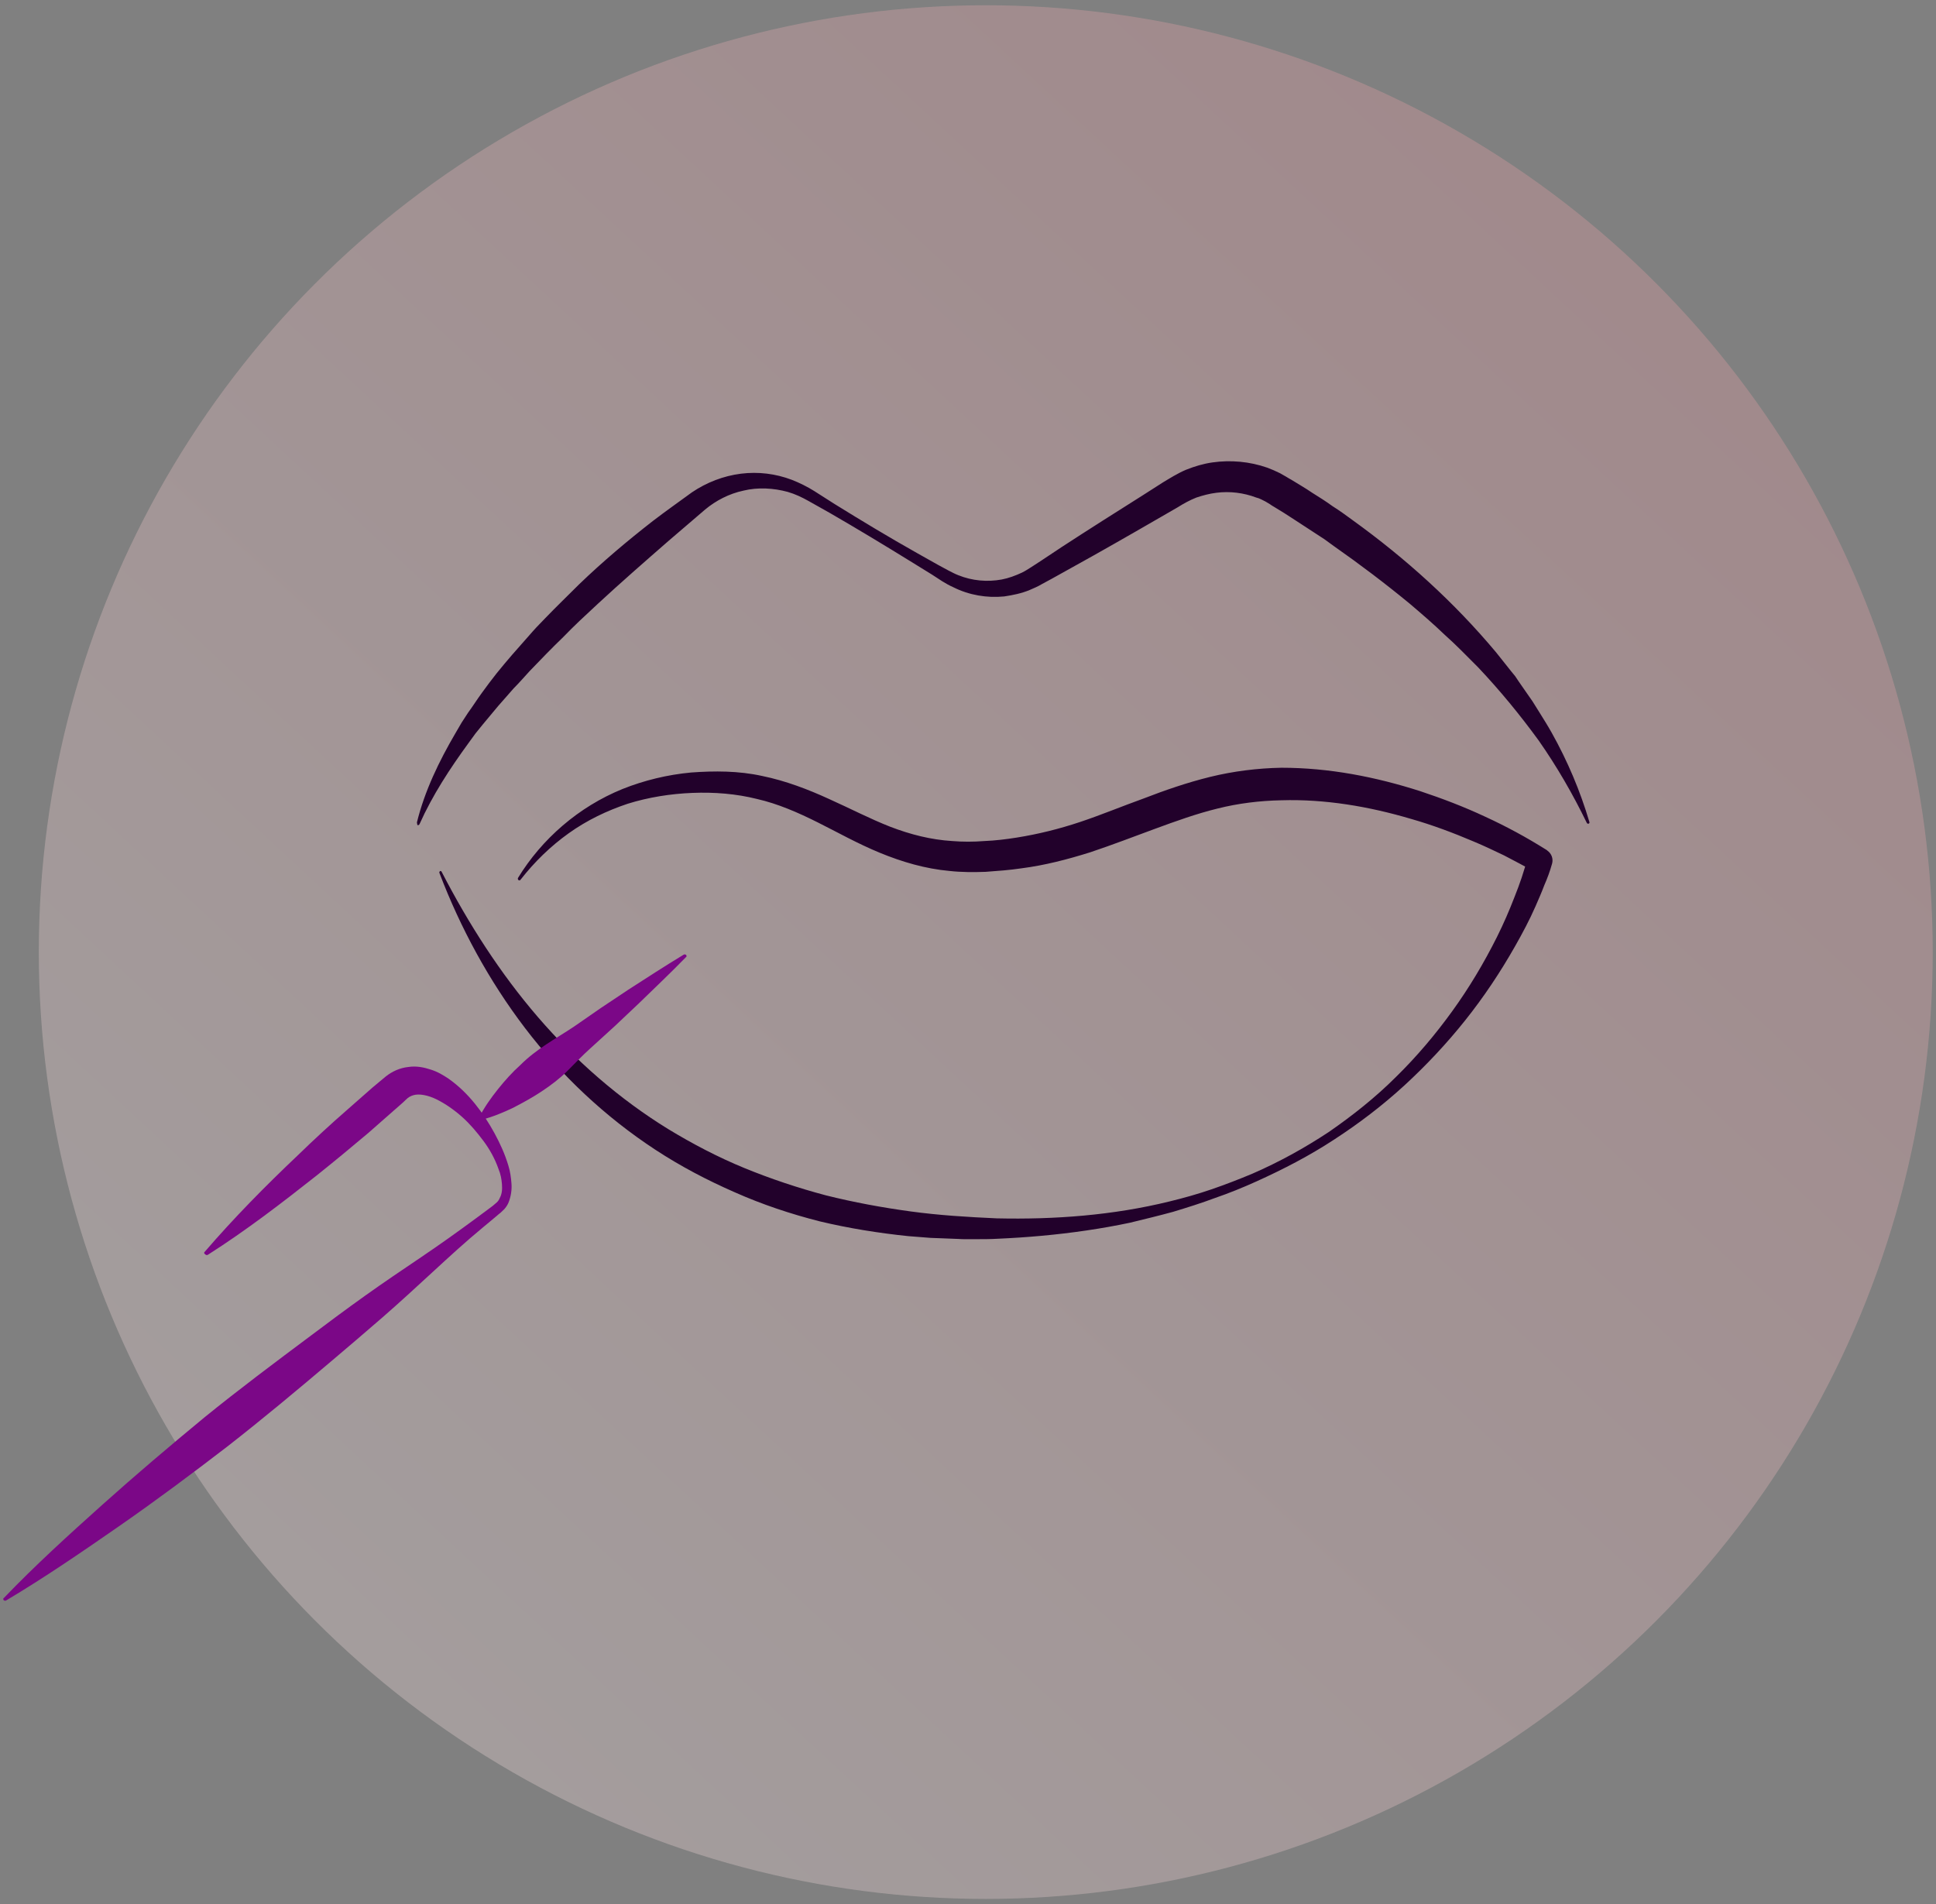
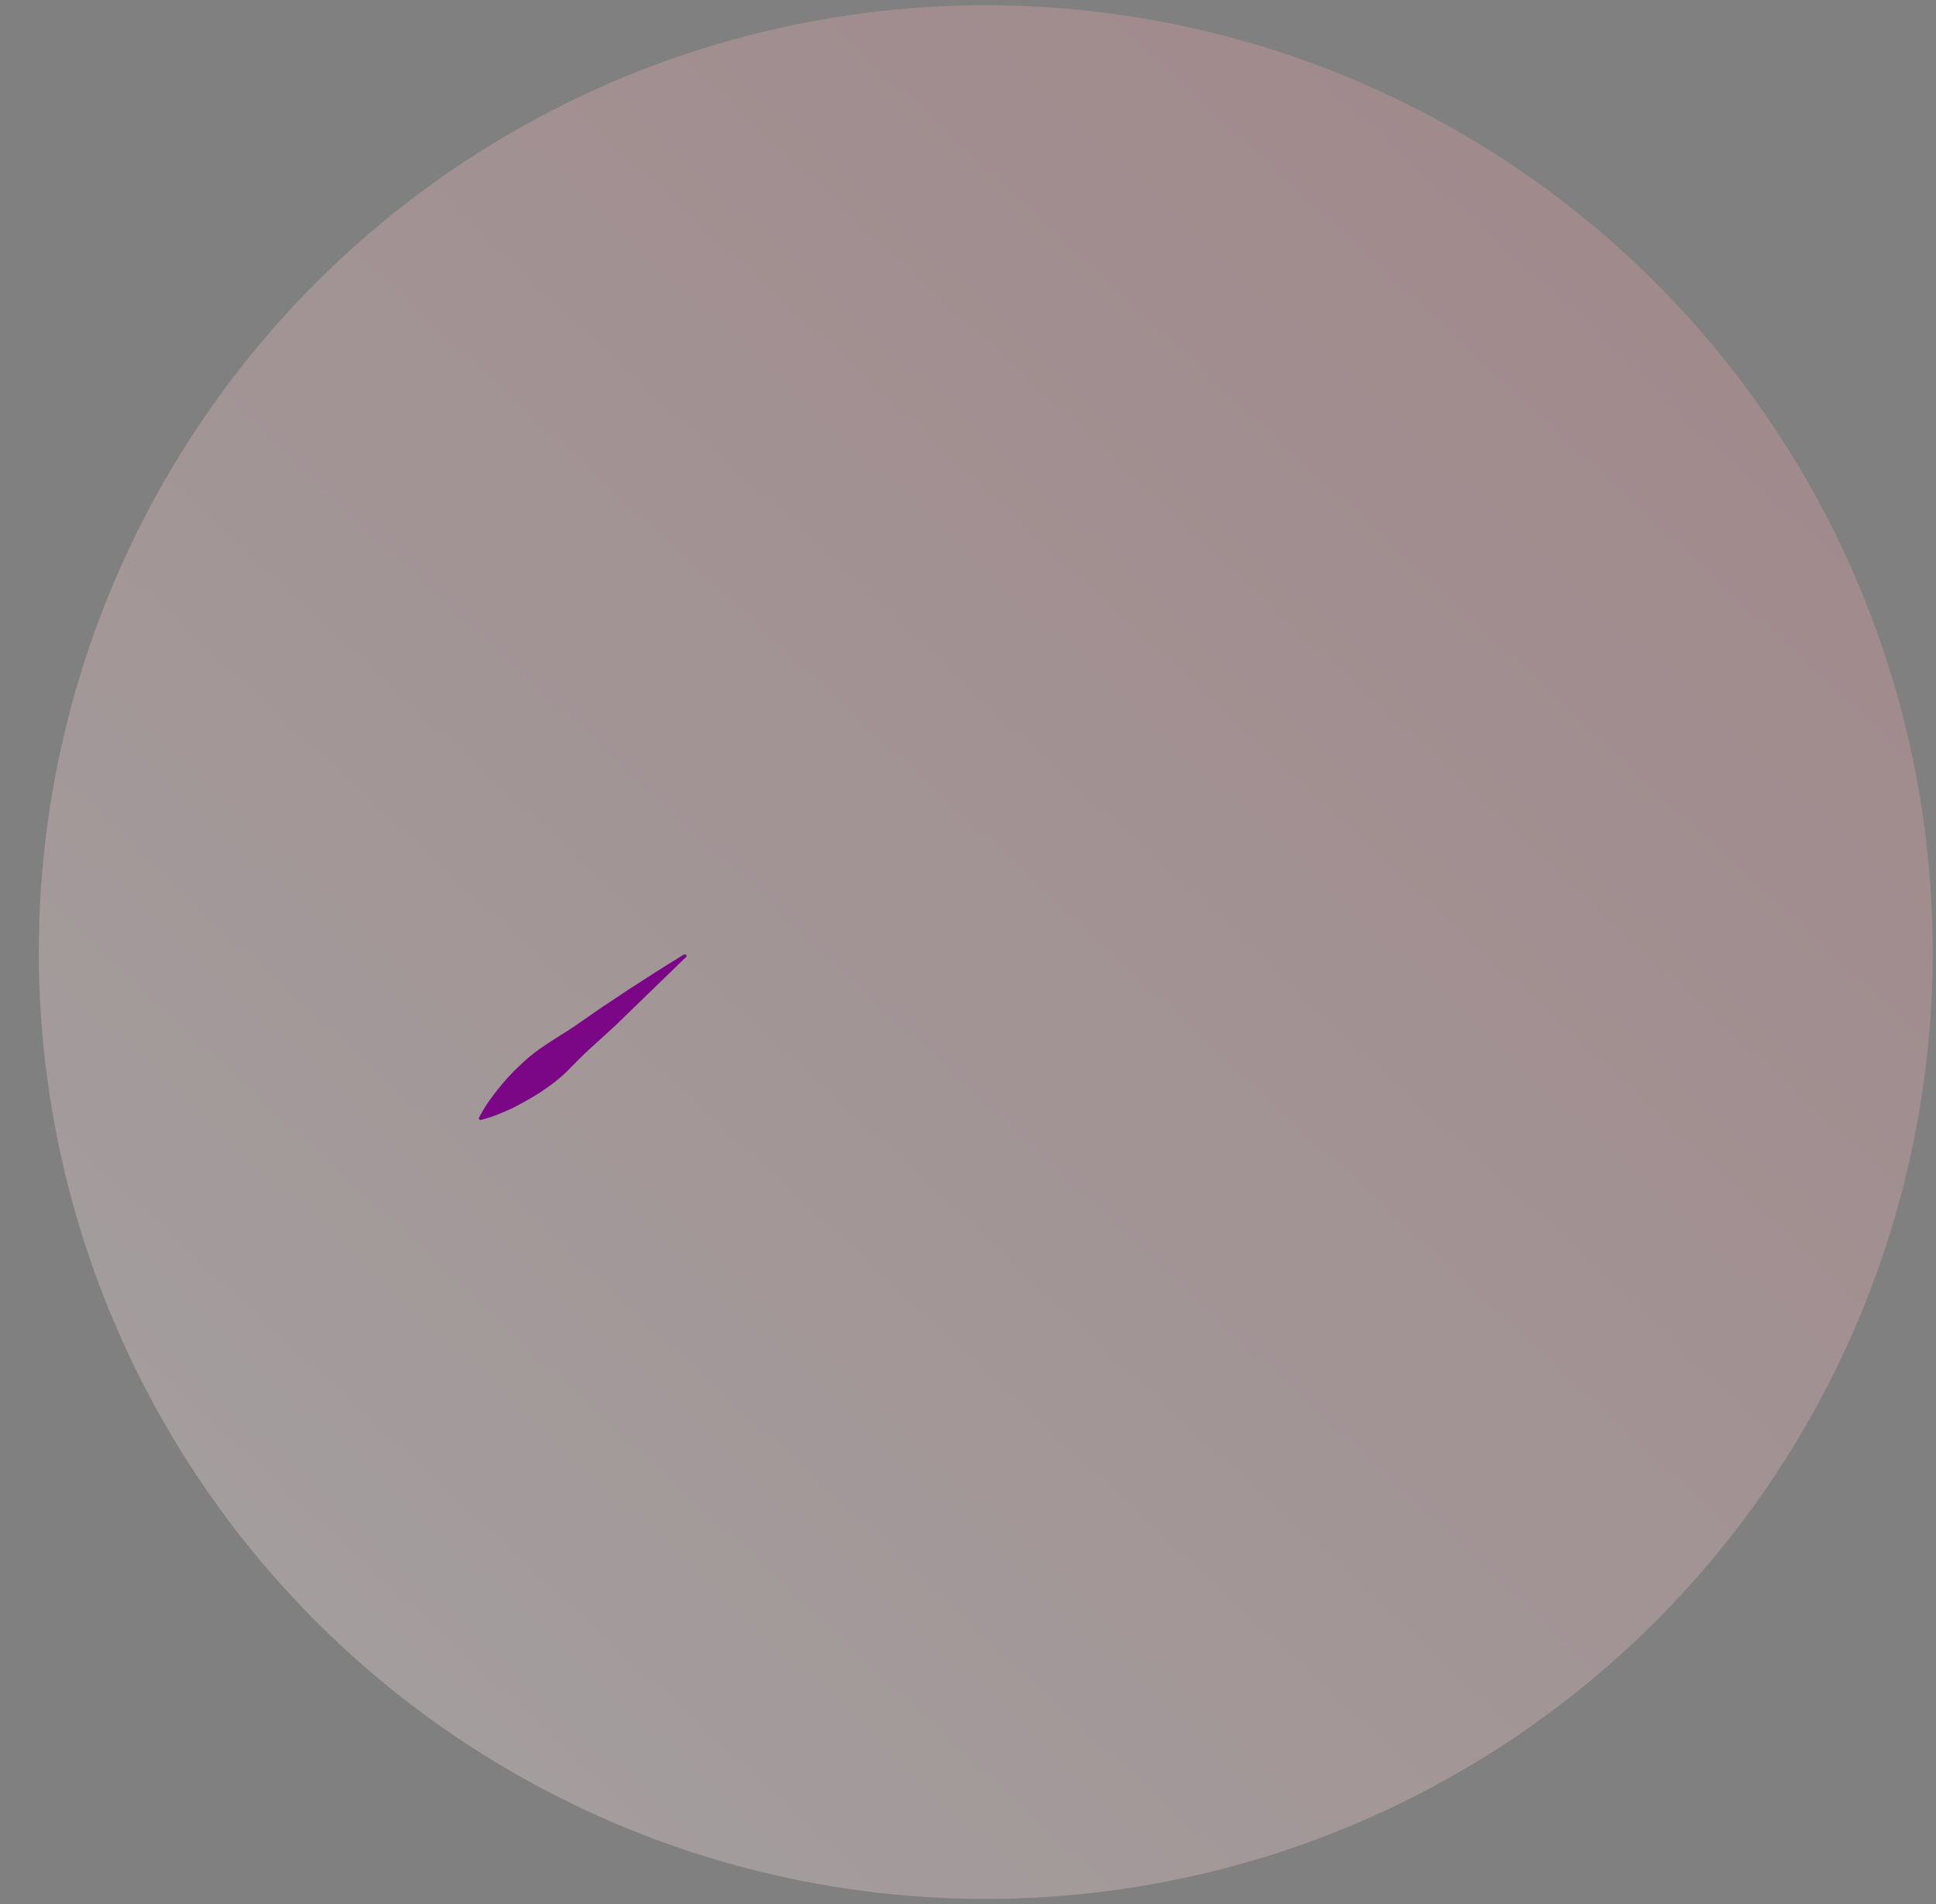
<svg xmlns="http://www.w3.org/2000/svg" width="184" height="181" viewBox="0 0 184 181" fill="none">
  <rect x="0" y="0" width="184" height="181" fill="#808080" stroke="none" />
  <circle opacity="0.3" cx="93.689" cy="90.5" r="90" fill="url(#paint0_linear_3001_13090)" />
-   <path d="M39.625 78.171C40.367 75.162 41.727 72.359 43.294 69.679L43.871 68.69L44.489 67.742C44.943 67.123 45.355 66.463 45.809 65.845C46.262 65.227 46.716 64.608 47.21 63.99C47.705 63.372 48.2 62.794 48.694 62.217C49.189 61.64 49.725 61.063 50.22 60.486C50.715 59.909 51.251 59.332 51.786 58.796C52.858 57.682 53.971 56.611 55.043 55.539C57.269 53.395 59.619 51.416 62.051 49.52C63.288 48.572 64.525 47.706 65.762 46.799C67.163 45.851 68.771 45.233 70.42 45.026C72.069 44.82 73.718 45.026 75.243 45.604C75.986 45.892 76.728 46.263 77.387 46.675C78.047 47.088 78.665 47.5 79.325 47.912C81.922 49.52 84.519 51.087 87.158 52.571L89.136 53.684L90.126 54.22C90.456 54.385 90.744 54.549 91.074 54.673C92.393 55.209 93.836 55.333 95.197 55.085C95.856 54.962 96.516 54.714 97.134 54.426C97.464 54.261 97.711 54.096 98.041 53.89L98.989 53.272C100.267 52.406 101.545 51.581 102.823 50.757C105.379 49.108 107.976 47.5 110.532 45.851C111.151 45.48 111.934 44.985 112.717 44.655C113.542 44.326 114.366 44.078 115.232 43.955C116.963 43.707 118.777 43.872 120.426 44.449C120.632 44.532 120.839 44.614 121.045 44.697L121.663 44.985L122.24 45.315C122.446 45.439 122.57 45.521 122.735 45.604C123.395 46.016 124.054 46.387 124.714 46.84C125.373 47.253 126.033 47.665 126.651 48.118C127.311 48.531 127.929 48.984 128.548 49.438C133.577 53.065 138.194 57.229 142.193 62.011L143.636 63.825L144.007 64.279L144.337 64.773L144.996 65.721L145.656 66.67C145.862 66.999 146.068 67.329 146.274 67.659C146.687 68.319 147.099 68.978 147.47 69.638C148.995 72.359 150.191 75.203 151.057 78.13C151.098 78.213 151.015 78.295 150.974 78.295C150.892 78.295 150.85 78.295 150.809 78.213C149.49 75.492 147.965 72.853 146.233 70.38C144.461 67.948 142.564 65.639 140.503 63.454C139.431 62.382 138.4 61.31 137.287 60.321C136.216 59.29 135.061 58.301 133.948 57.353C131.64 55.456 129.248 53.642 126.775 51.911L125.868 51.251L124.92 50.633L123.972 50.015L123.023 49.396C122.405 48.984 121.745 48.572 121.127 48.201C120.962 48.118 120.797 47.995 120.674 47.912L120.261 47.665L119.849 47.459C119.684 47.376 119.561 47.335 119.396 47.294C118.2 46.84 116.881 46.675 115.603 46.84C114.943 46.923 114.325 47.088 113.707 47.294C113.088 47.541 112.552 47.83 111.893 48.242C109.254 49.767 106.616 51.293 103.977 52.777C102.658 53.519 101.298 54.261 99.979 55.003L98.989 55.539C98.659 55.745 98.247 55.91 97.876 56.075C97.093 56.405 96.268 56.569 95.444 56.693C93.795 56.858 92.105 56.569 90.621 55.827C90.249 55.663 89.879 55.456 89.549 55.25L88.6 54.632L86.663 53.436C84.066 51.829 81.469 50.262 78.83 48.737C78.171 48.366 77.511 47.995 76.851 47.624C76.192 47.253 75.573 46.964 74.873 46.758C73.512 46.387 72.028 46.304 70.668 46.634C69.307 46.923 68.029 47.582 66.999 48.448L65.267 49.932L63.536 51.416C61.268 53.395 59.001 55.374 56.775 57.435C55.662 58.466 54.548 59.496 53.518 60.568C52.446 61.599 51.374 62.712 50.343 63.784C49.849 64.32 49.354 64.897 48.818 65.433L47.334 67.123C46.839 67.7 46.386 68.277 45.891 68.855L45.19 69.72L44.531 70.627C42.758 73.059 41.109 75.574 39.872 78.336C39.831 78.419 39.749 78.46 39.666 78.419C39.666 78.336 39.625 78.254 39.625 78.171Z" fill="#22012B" />
-   <path d="M41.976 82.871C44.532 87.818 47.542 92.517 51.128 96.681C54.715 100.845 58.879 104.473 63.496 107.317C65.804 108.719 68.237 109.997 70.751 111.028C73.266 112.058 75.863 112.924 78.502 113.625C81.14 114.284 83.82 114.779 86.541 115.15C89.261 115.521 91.982 115.686 94.744 115.81C100.227 115.933 105.793 115.521 111.152 114.202C112.512 113.872 113.832 113.501 115.151 113.048C116.47 112.594 117.748 112.099 119.026 111.564C121.582 110.45 123.973 109.131 126.282 107.606C128.549 106.039 130.734 104.308 132.672 102.37C134.65 100.433 136.423 98.33 138.031 96.104C139.639 93.878 141.04 91.528 142.277 89.055C142.895 87.818 143.431 86.581 143.926 85.303C144.173 84.685 144.421 84.025 144.627 83.407C144.833 82.788 145.039 82.088 145.204 81.51L145.699 82.788C144.833 82.294 143.885 81.799 142.937 81.304C141.988 80.851 141.04 80.397 140.051 79.985C138.113 79.161 136.134 78.418 134.114 77.841C130.074 76.646 125.911 75.945 121.788 76.069C119.727 76.11 117.707 76.357 115.728 76.852C113.708 77.347 111.77 78.047 109.75 78.79C107.73 79.532 105.71 80.315 103.608 81.016C101.505 81.675 99.32 82.252 97.053 82.541C95.94 82.706 94.827 82.788 93.673 82.871C92.559 82.912 91.364 82.912 90.251 82.788C87.942 82.582 85.716 81.923 83.614 81.057C81.511 80.191 79.615 79.119 77.718 78.171C75.822 77.223 73.926 76.398 71.947 75.945C69.968 75.45 67.907 75.285 65.804 75.368C63.743 75.45 61.641 75.78 59.662 76.398C57.683 77.058 55.787 77.965 54.055 79.202C52.324 80.439 50.798 81.923 49.479 83.613C49.438 83.695 49.355 83.695 49.273 83.654C49.232 83.613 49.191 83.53 49.232 83.448C51.499 79.738 55.003 76.687 59.167 74.997C61.228 74.172 63.455 73.636 65.681 73.43C66.794 73.348 67.907 73.307 69.061 73.348C70.174 73.389 71.329 73.513 72.442 73.76C74.668 74.214 76.811 75.038 78.79 75.945C80.81 76.852 82.707 77.841 84.603 78.583C86.541 79.326 88.478 79.82 90.498 79.944C91.488 80.026 92.518 80.026 93.549 79.944C94.579 79.903 95.61 79.779 96.641 79.614C98.702 79.284 100.681 78.79 102.66 78.13C104.638 77.47 106.617 76.646 108.679 75.904C110.699 75.121 112.842 74.379 115.027 73.843C117.212 73.307 119.521 73.018 121.788 72.977C126.323 72.977 130.734 73.843 134.98 75.203C137.083 75.904 139.144 76.687 141.164 77.635C142.153 78.089 143.143 78.583 144.132 79.119C145.122 79.655 146.029 80.191 147.018 80.81L147.059 80.851C147.471 81.139 147.636 81.634 147.513 82.088C147.306 82.83 147.059 83.489 146.771 84.149C146.523 84.808 146.235 85.468 145.946 86.128C145.369 87.447 144.709 88.684 144.008 89.92C142.607 92.394 141.04 94.744 139.268 96.97C137.495 99.196 135.557 101.257 133.496 103.154C131.435 105.05 129.167 106.781 126.818 108.307C125.622 109.09 124.427 109.791 123.19 110.45C121.953 111.11 120.675 111.728 119.397 112.306C118.119 112.883 116.8 113.419 115.481 113.872C114.161 114.367 112.842 114.779 111.482 115.191C110.121 115.562 108.761 115.892 107.401 116.222C106.04 116.511 104.638 116.758 103.237 116.964C100.433 117.376 97.63 117.624 94.827 117.747C94.126 117.789 93.425 117.789 92.724 117.789H91.653C91.281 117.789 90.952 117.747 90.581 117.747C89.88 117.706 89.179 117.706 88.437 117.665C87.736 117.624 87.035 117.541 86.335 117.5C83.531 117.211 80.687 116.758 77.925 116.098C75.162 115.397 72.442 114.491 69.844 113.336C67.206 112.182 64.691 110.863 62.3 109.296C57.518 106.163 53.313 102.205 49.892 97.712C46.47 93.218 43.749 88.189 41.77 82.995C41.729 82.912 41.77 82.83 41.853 82.788C41.894 82.788 41.976 82.83 41.976 82.871Z" fill="#22012B" />
-   <path d="M19.425 119.026C22.228 115.769 25.238 112.718 28.329 109.791C29.855 108.307 31.421 106.864 33.029 105.463C33.812 104.762 34.637 104.061 35.42 103.36C35.833 103.03 36.245 102.659 36.657 102.329C37.275 101.835 38.017 101.505 38.801 101.422C39.584 101.299 40.326 101.464 40.944 101.67C41.604 101.876 42.14 102.206 42.635 102.536C43.624 103.236 44.449 104.061 45.149 104.927C45.85 105.792 46.469 106.741 47.005 107.73C47.541 108.719 47.994 109.709 48.324 110.822C48.489 111.358 48.571 111.935 48.612 112.512C48.654 113.089 48.571 113.708 48.324 114.326C48.2 114.615 47.994 114.903 47.747 115.109C47.623 115.233 47.541 115.315 47.417 115.398L47.128 115.645L45.891 116.676C44.242 118.036 42.676 119.479 41.109 120.922C39.543 122.365 37.976 123.808 36.368 125.209C34.761 126.611 33.153 127.971 31.504 129.373C28.247 132.135 24.99 134.856 21.61 137.495C18.229 140.092 14.808 142.648 11.303 145.08C7.799 147.512 4.254 149.944 0.585 152.129C0.503 152.171 0.42 152.171 0.338 152.088C0.296 152.006 0.296 151.923 0.379 151.882C3.347 148.79 6.521 145.904 9.696 143.06C12.87 140.215 16.127 137.453 19.425 134.732C22.723 132.053 26.145 129.497 29.566 126.941C31.256 125.663 32.988 124.385 34.719 123.148C36.451 121.911 38.224 120.716 39.996 119.52C41.769 118.325 43.5 117.088 45.232 115.81L46.51 114.862L46.84 114.615C46.922 114.532 47.046 114.45 47.128 114.367C47.293 114.244 47.417 114.079 47.499 113.872C47.705 113.501 47.747 113.048 47.705 112.553C47.664 112.059 47.582 111.605 47.376 111.11C47.046 110.162 46.551 109.255 45.933 108.431C45.314 107.606 44.655 106.823 43.913 106.163C43.171 105.504 42.346 104.927 41.522 104.514C40.697 104.102 39.831 103.937 39.295 104.102C39.007 104.185 38.801 104.308 38.595 104.514C38.224 104.885 37.811 105.215 37.399 105.586C36.616 106.287 35.791 106.988 35.008 107.689C33.4 109.049 31.751 110.41 30.102 111.729C26.763 114.367 23.383 116.964 19.755 119.273C19.672 119.314 19.59 119.314 19.507 119.232C19.384 119.149 19.384 119.067 19.425 119.026Z" fill="#7B0787" />
-   <path d="M45.518 106.245C46.053 105.215 46.672 104.349 47.331 103.525C47.991 102.7 48.692 101.917 49.475 101.216C50.217 100.474 51.042 99.856 51.907 99.278C52.773 98.701 53.68 98.165 54.546 97.588L57.102 95.816L59.699 94.084C61.431 92.971 63.203 91.817 64.976 90.745C65.058 90.704 65.141 90.704 65.223 90.786C65.264 90.868 65.264 90.951 65.182 90.992C63.739 92.476 62.214 93.919 60.73 95.362L58.462 97.506L56.154 99.608C55.37 100.309 54.67 101.051 53.928 101.793C53.185 102.535 52.361 103.154 51.495 103.731C50.63 104.308 49.723 104.803 48.774 105.297C47.826 105.751 46.837 106.163 45.724 106.452C45.641 106.493 45.518 106.41 45.518 106.328C45.518 106.328 45.518 106.287 45.518 106.245Z" fill="#7B0787" />
+   <path d="M45.518 106.245C46.053 105.215 46.672 104.349 47.331 103.525C47.991 102.7 48.692 101.917 49.475 101.216C50.217 100.474 51.042 99.856 51.907 99.278C52.773 98.701 53.68 98.165 54.546 97.588L57.102 95.816L59.699 94.084C61.431 92.971 63.203 91.817 64.976 90.745C65.058 90.704 65.141 90.704 65.223 90.786C65.264 90.868 65.264 90.951 65.182 90.992L58.462 97.506L56.154 99.608C55.37 100.309 54.67 101.051 53.928 101.793C53.185 102.535 52.361 103.154 51.495 103.731C50.63 104.308 49.723 104.803 48.774 105.297C47.826 105.751 46.837 106.163 45.724 106.452C45.641 106.493 45.518 106.41 45.518 106.328C45.518 106.328 45.518 106.287 45.518 106.245Z" fill="#7B0787" />
  <defs>
    <linearGradient id="paint0_linear_3001_13090" x1="183.689" y1="0.5" x2="8.849" y2="188.812" gradientUnits="userSpaceOnUse">
      <stop stop-color="#ED959E" />
      <stop offset="1" stop-color="#FBF1F0" />
    </linearGradient>
  </defs>
</svg>